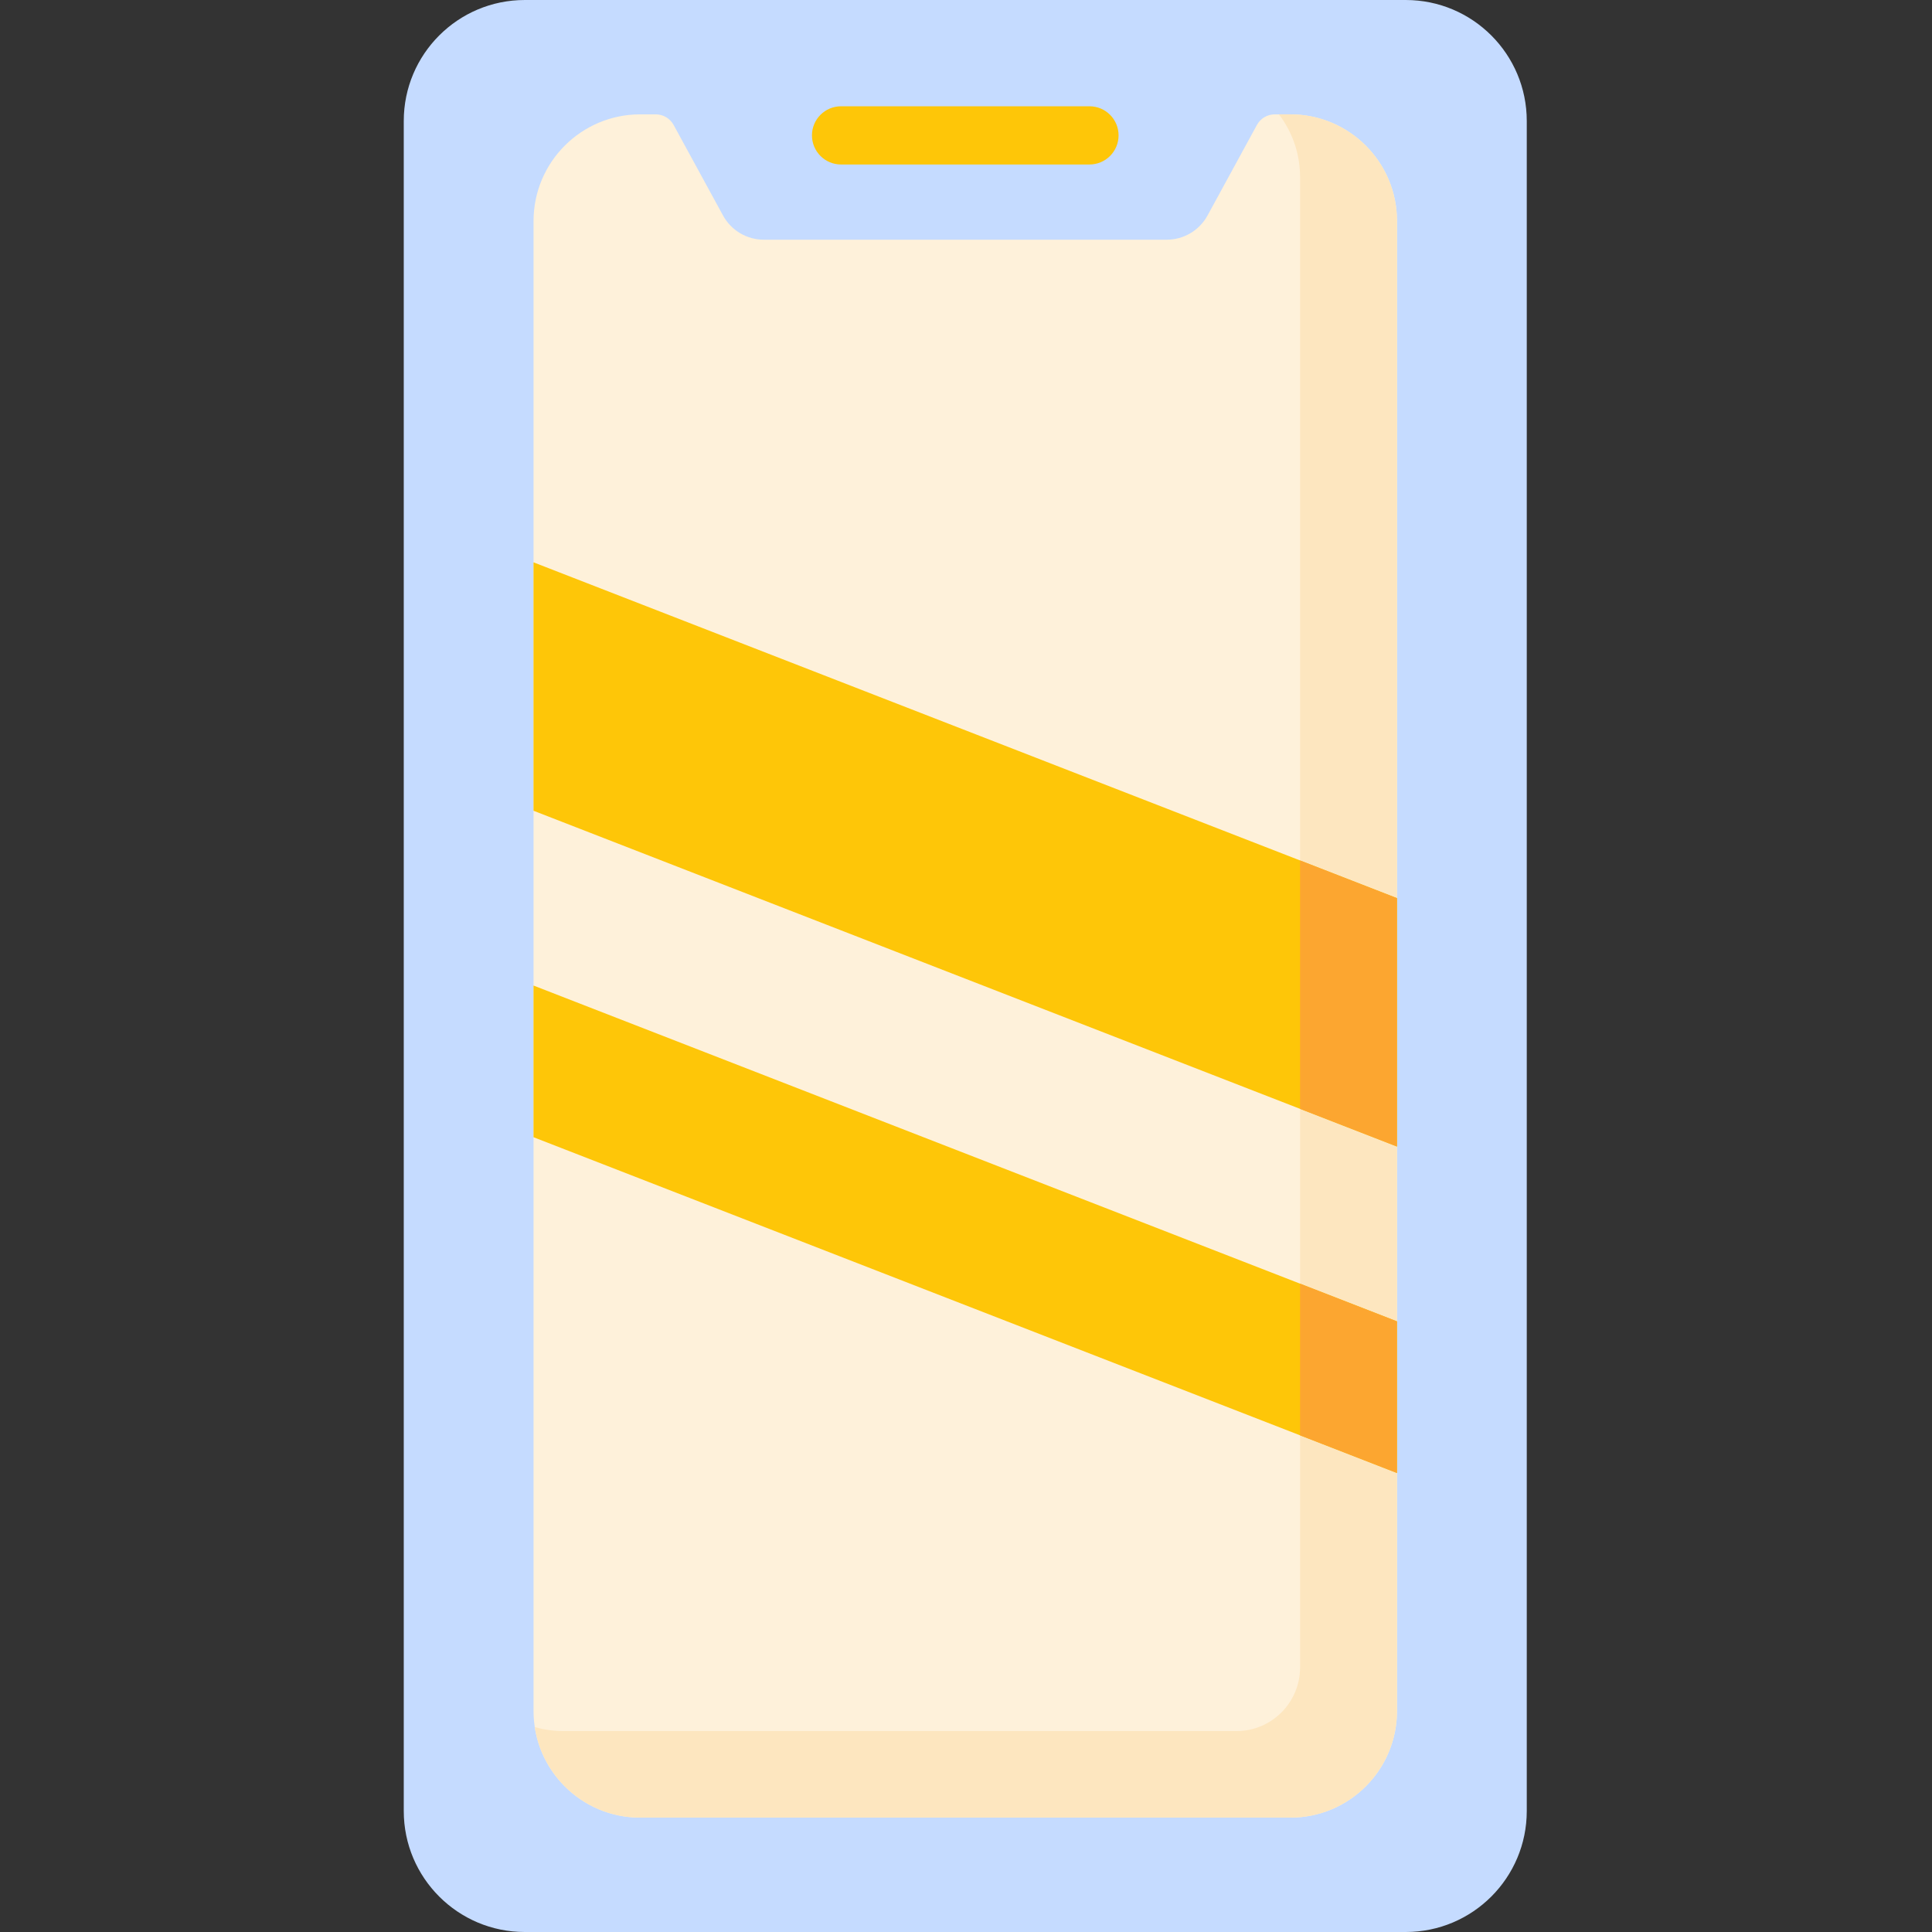
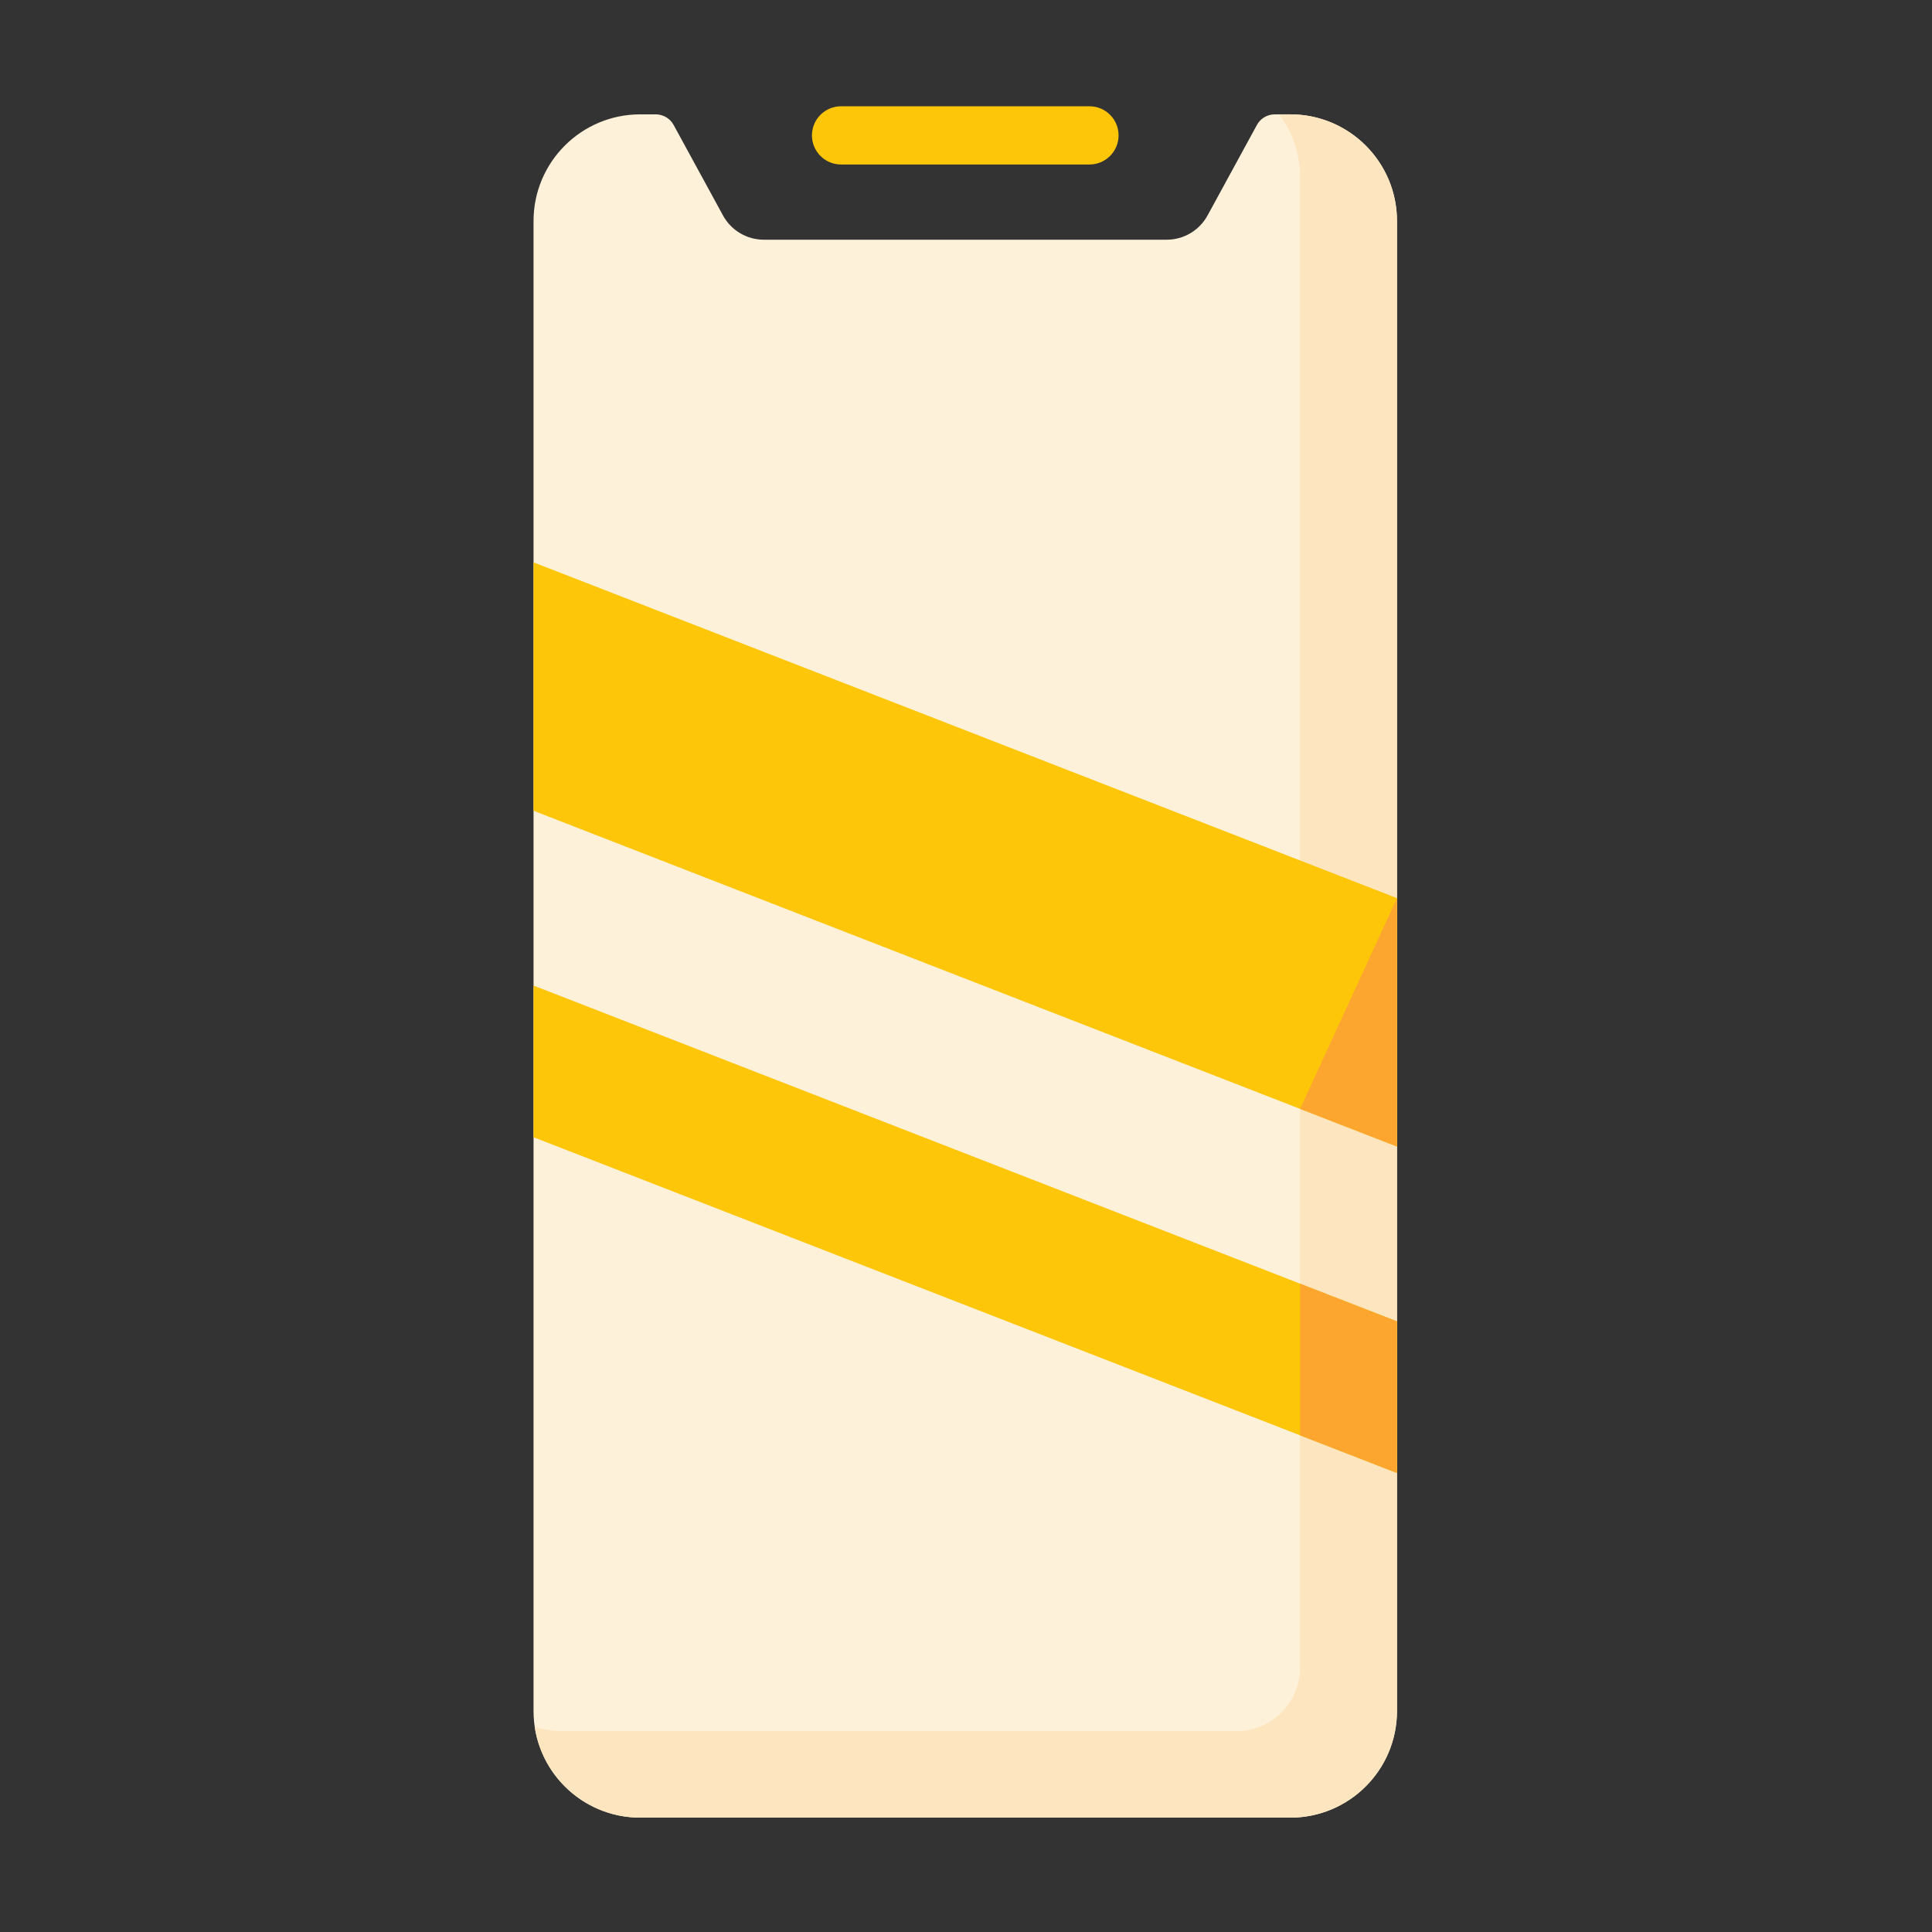
<svg xmlns="http://www.w3.org/2000/svg" height="512pt" viewBox="-107 0 512 512" width="512pt">
  <rect x="-107" y="0" width="512" height="512" fill="#333333" stroke="none" />
-   <path d="m265.535 512h-233.461c-17.715 0-32.074-14.359-32.074-32.074v-447.852c0-17.715 14.359-32.074 32.074-32.074h233.461c17.715 0 32.074 14.359 32.074 32.074v447.852c0 17.715-14.359 32.074-32.074 32.074zm0 0" fill="#c5dbff" />
  <path d="m263.219 58.582v394.836c0 15.617-12.66 28.277-28.273 28.277h-172.281c-15.613 0-28.273-12.66-28.273-28.277v-394.836c0-15.617 12.66-28.277 28.273-28.277h4.121c1.973 0 3.785 1.078 4.73 2.809l13.086 23.984c2.16 3.961 6.309 6.426 10.82 6.426h106.766c4.512 0 8.664-2.465 10.824-6.426l13.082-23.984c.945-1.73 2.758-2.809 4.73-2.809h4.121c15.613 0 28.273 12.66 28.273 28.277zm0 0" fill="#fef1da" />
  <path d="m263.215 58.578v394.844c0 15.613-12.648 28.273-28.273 28.273h-172.273c-14.172 0-25.898-10.418-27.957-24.008 2.418.699 4.98 1.07 7.621 1.07h178.332c9.316 0 16.867-7.559 16.867-16.879v-394.934c0-6.254-2.086-12.023-5.605-16.641h3.016c15.625 0 28.273 12.66 28.273 28.273zm0 0" fill="#fde6bf" />
  <path d="m263.215 303.848-228.828-88.992v-65.832l228.828 88.992zm0 0" fill="#fec608" />
  <path d="m263.215 390.367-228.828-88.992v-40.195l228.828 88.992zm0 0" fill="#fec608" />
-   <path d="m263.211 238.016v65.832l-25.68-9.988v-65.832zm0 0" fill="#fca630" />
+   <path d="m263.211 238.016v65.832l-25.68-9.988zm0 0" fill="#fca630" />
  <path d="m263.211 350.176v40.188l-25.68-9.988v-40.188zm0 0" fill="#fca630" />
  <path d="m115.891 43.594h65.828c4.262 0 7.715-3.453 7.715-7.715 0-4.262-3.453-7.715-7.715-7.715h-65.828c-4.262 0-7.715 3.453-7.715 7.715 0 4.262 3.453 7.715 7.715 7.715zm0 0" fill="#fec608" />
</svg>